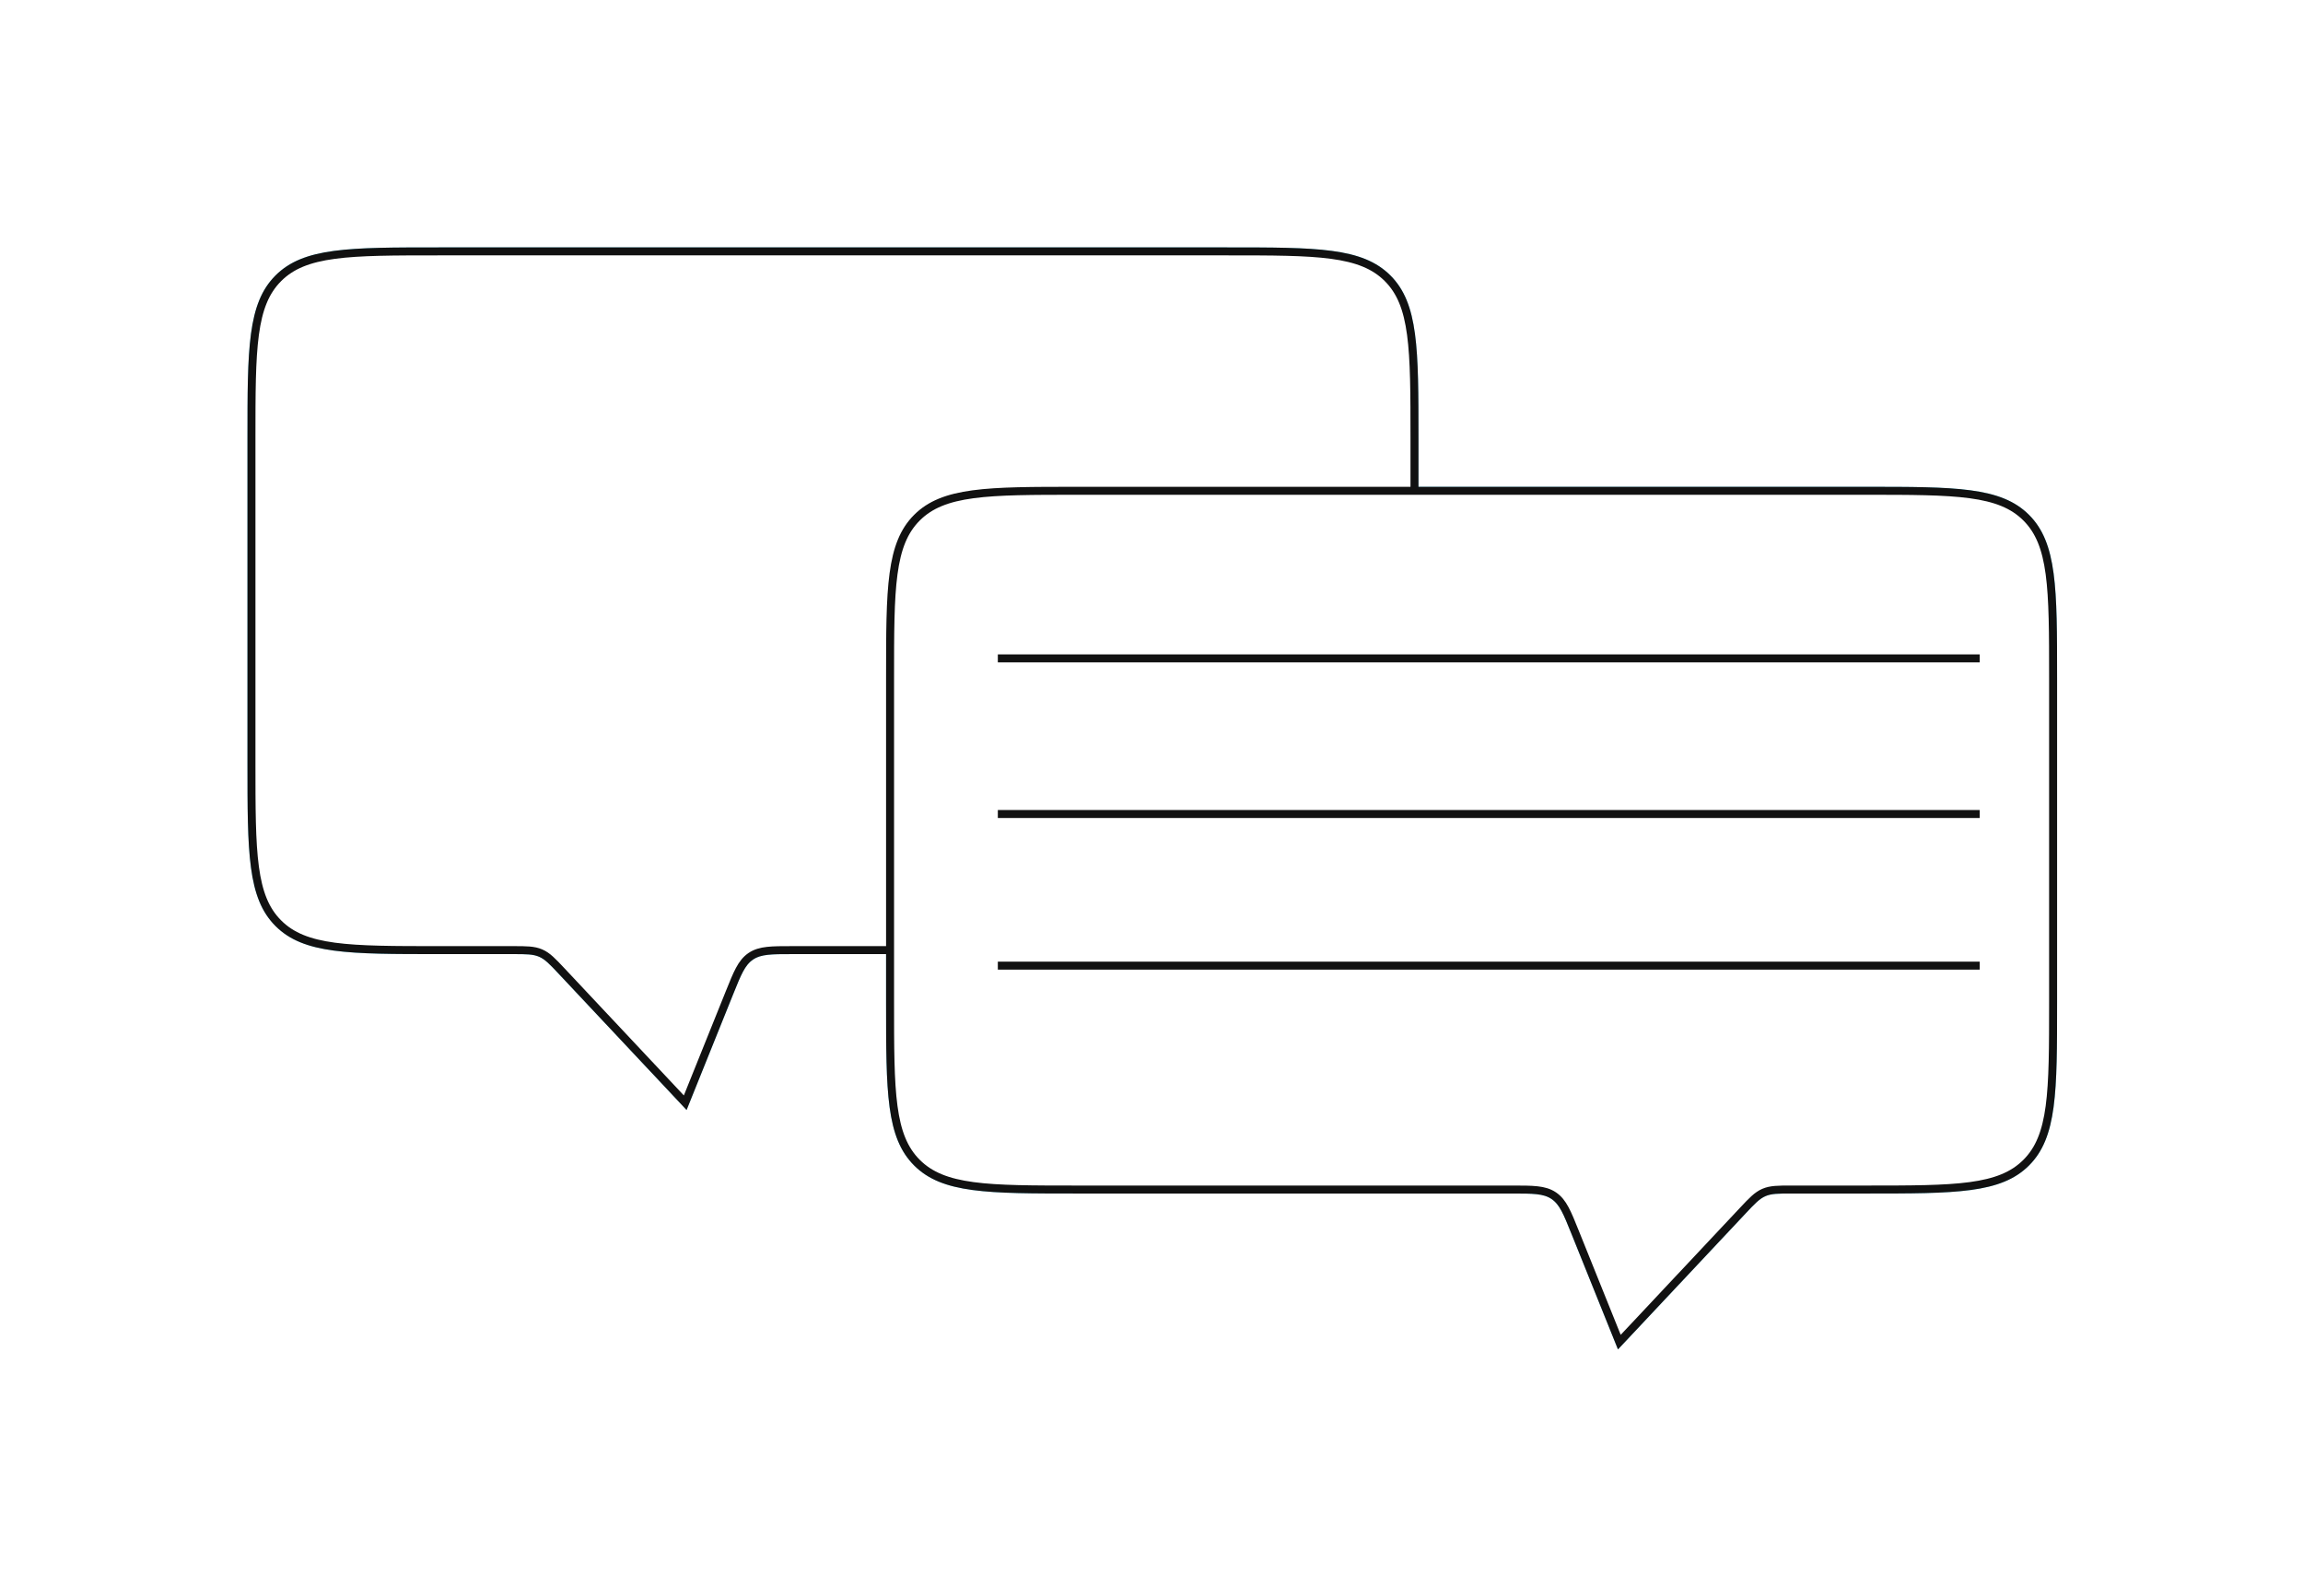
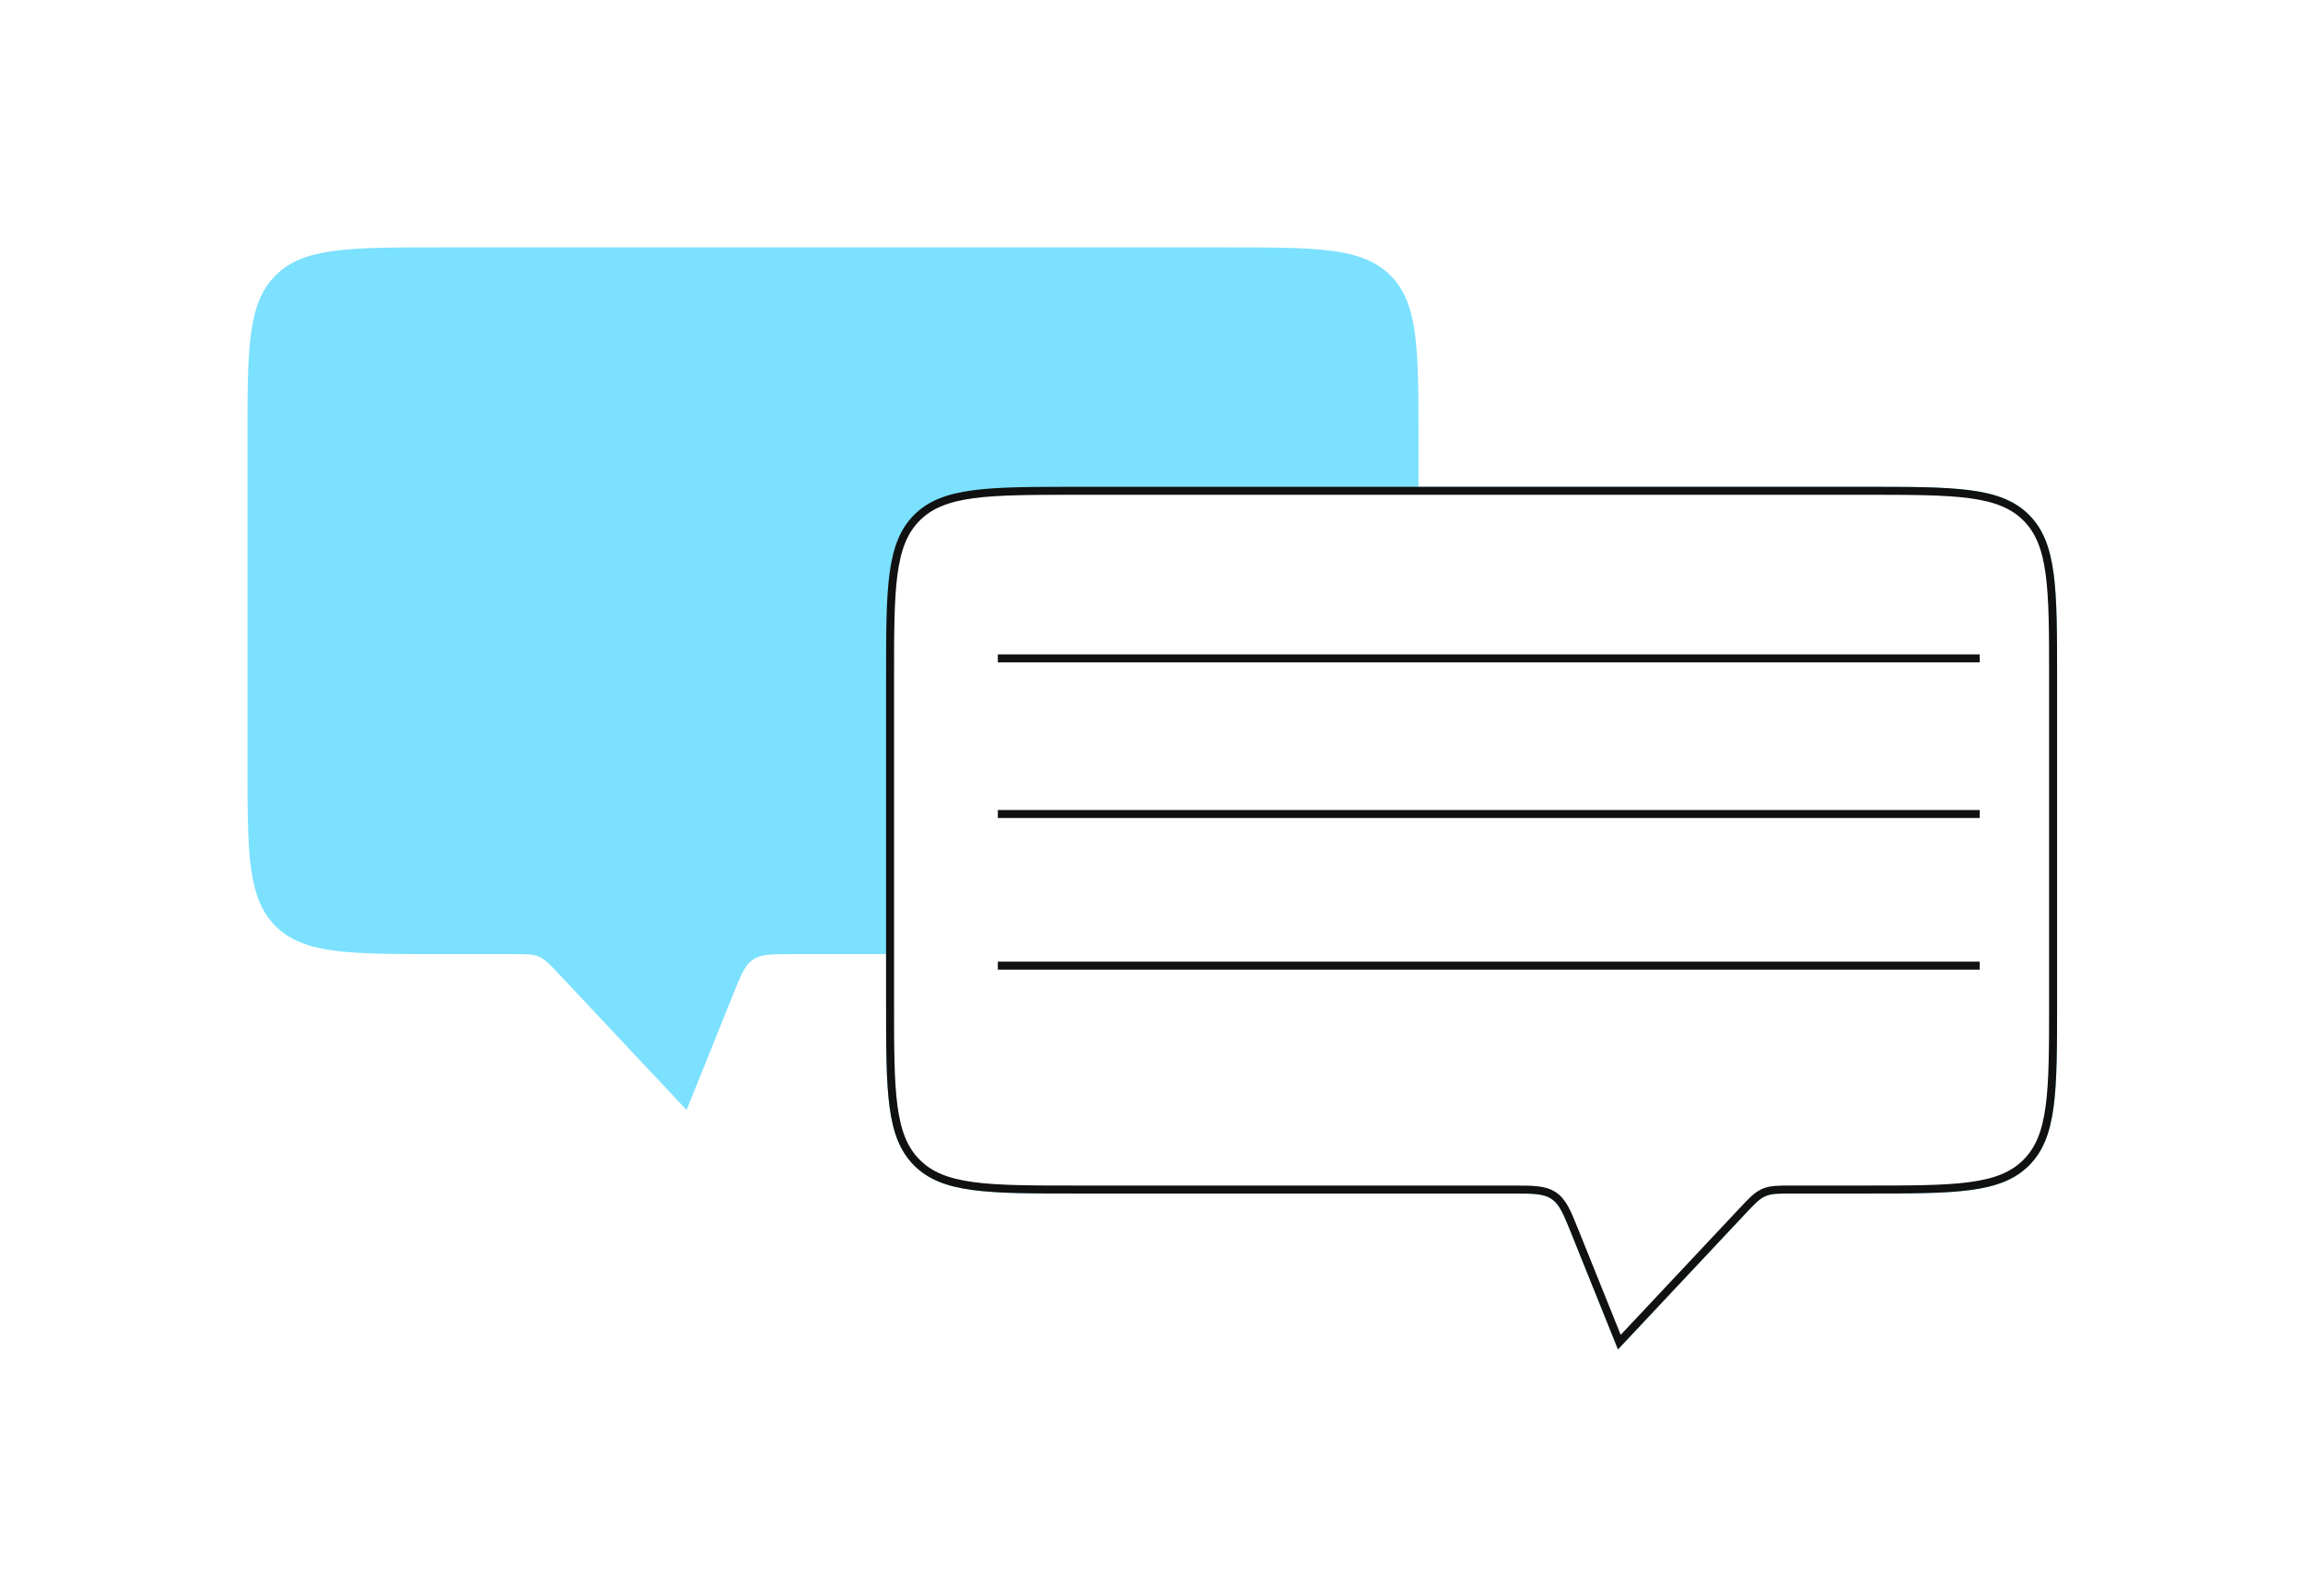
<svg xmlns="http://www.w3.org/2000/svg" width="577" height="400" viewBox="0 0 577 400" fill="none">
  <g filter="url(#filter0_f_116_70)">
    <path fill-rule="evenodd" clip-rule="evenodd" d="M348.36 69.029C355.389 76.059 355.389 87.373 355.389 110V122H467.389C490.016 122 501.33 122 508.359 129.029C515.389 136.059 515.389 147.373 515.389 170V251.112C515.389 273.74 515.389 285.054 508.359 292.083C501.33 299.112 490.016 299.112 467.389 299.112H448.967C445.554 299.112 443.847 299.112 442.326 299.771C440.806 300.429 439.638 301.673 437.301 304.162L405.368 338.181L393.685 309.141C391.731 304.283 390.754 301.855 388.724 300.484C386.695 299.112 384.077 299.112 378.841 299.112H270C247.372 299.112 236.058 299.112 229.029 292.083C222 285.054 222 273.74 222 251.112V239.112H198.548C193.312 239.112 190.694 239.112 188.664 240.484C186.635 241.855 185.658 244.283 183.704 249.141L172.021 278.181L140.087 244.162C137.751 241.673 136.583 240.429 135.062 239.771C133.542 239.112 131.835 239.112 128.422 239.112H110C87.373 239.112 76.059 239.112 69.029 232.083C62 225.054 62 213.74 62 191.112V110C62 87.373 62 76.059 69.029 69.029C76.059 62 87.373 62 110 62H307.389C330.017 62 341.33 62 348.36 69.029Z" fill="#7BE1FF" />
  </g>
-   <path d="M307.389 63H110C98.658 63 90.252 63.002 83.799 63.87C77.374 64.734 73.034 66.439 69.737 69.737C66.439 73.034 64.734 77.374 63.87 83.799C63.002 90.252 63 98.658 63 110V191.112C63 202.454 63.002 210.86 63.87 217.314C64.734 223.738 66.439 228.078 69.737 231.376C73.034 234.674 77.374 236.379 83.799 237.243C90.252 238.11 98.658 238.112 110 238.112H128.422L128.661 238.112C131.844 238.112 133.747 238.112 135.46 238.853C137.172 239.594 138.474 240.982 140.652 243.303L140.816 243.478L171.678 276.355L182.776 248.768L182.799 248.712C183.757 246.33 184.506 244.467 185.274 243.033C186.06 241.566 186.907 240.464 188.105 239.655C189.302 238.846 190.64 238.471 192.295 238.29C193.912 238.112 195.921 238.112 198.488 238.112H198.548H307.389C318.731 238.112 327.137 238.11 333.59 237.243C340.015 236.379 344.355 234.674 347.653 231.376C350.951 228.078 352.656 223.738 353.519 217.314C354.387 210.86 354.389 202.454 354.389 191.112V110C354.389 98.658 354.387 90.252 353.519 83.799C352.656 77.374 350.951 73.034 347.653 69.737C344.355 66.439 340.015 64.734 333.59 63.87C327.137 63.002 318.731 63 307.389 63Z" fill="white" stroke="#111111" stroke-width="2" />
  <path d="M270 123H467.389C478.731 123 487.137 123.002 493.59 123.87C500.015 124.734 504.354 126.439 507.652 129.737C510.95 133.034 512.655 137.374 513.519 143.799C514.387 150.252 514.389 158.658 514.389 170V251.112C514.389 262.454 514.387 270.86 513.519 277.314C512.655 283.738 510.95 288.078 507.652 291.376C504.354 294.674 500.015 296.379 493.59 297.243C487.137 298.11 478.731 298.112 467.389 298.112H448.967L448.727 298.112C445.545 298.112 443.642 298.112 441.929 298.853C440.217 299.594 438.914 300.982 436.737 303.303L436.572 303.478L405.711 336.355L394.613 308.768L394.59 308.712C393.632 306.33 392.882 304.467 392.114 303.033C391.329 301.566 390.482 300.464 389.284 299.655C388.087 298.846 386.748 298.471 385.094 298.29C383.477 298.112 381.468 298.112 378.901 298.112H378.841H270C258.658 298.112 250.252 298.11 243.798 297.243C237.374 296.379 233.034 294.674 229.736 291.376C226.438 288.078 224.733 283.738 223.869 277.314C223.002 270.86 223 262.454 223 251.112V170C223 158.658 223.002 150.252 223.869 143.799C224.733 137.374 226.438 133.034 229.736 129.737C233.034 126.439 237.374 124.734 243.798 123.87C250.252 123.002 258.658 123 270 123Z" fill="white" stroke="#111111" stroke-width="2" />
  <line x1="250" y1="165" x2="496" y2="165" stroke="#111111" stroke-width="2" />
  <line x1="250" y1="204" x2="496" y2="204" stroke="#111111" stroke-width="2" />
  <line x1="250" y1="242" x2="496" y2="242" stroke="#111111" stroke-width="2" />
  <defs>
    <filter id="filter0_f_116_70" x="0.916" y="0.916" width="575.557" height="398.35" filterUnits="userSpaceOnUse" color-interpolation-filters="sRGB">
      <feFlood flood-opacity="0" result="BackgroundImageFix" />
      <feBlend mode="normal" in="SourceGraphic" in2="BackgroundImageFix" result="shape" />
      <feGaussianBlur stdDeviation="30.542" result="effect1_foregroundBlur_116_70" />
    </filter>
  </defs>
</svg>